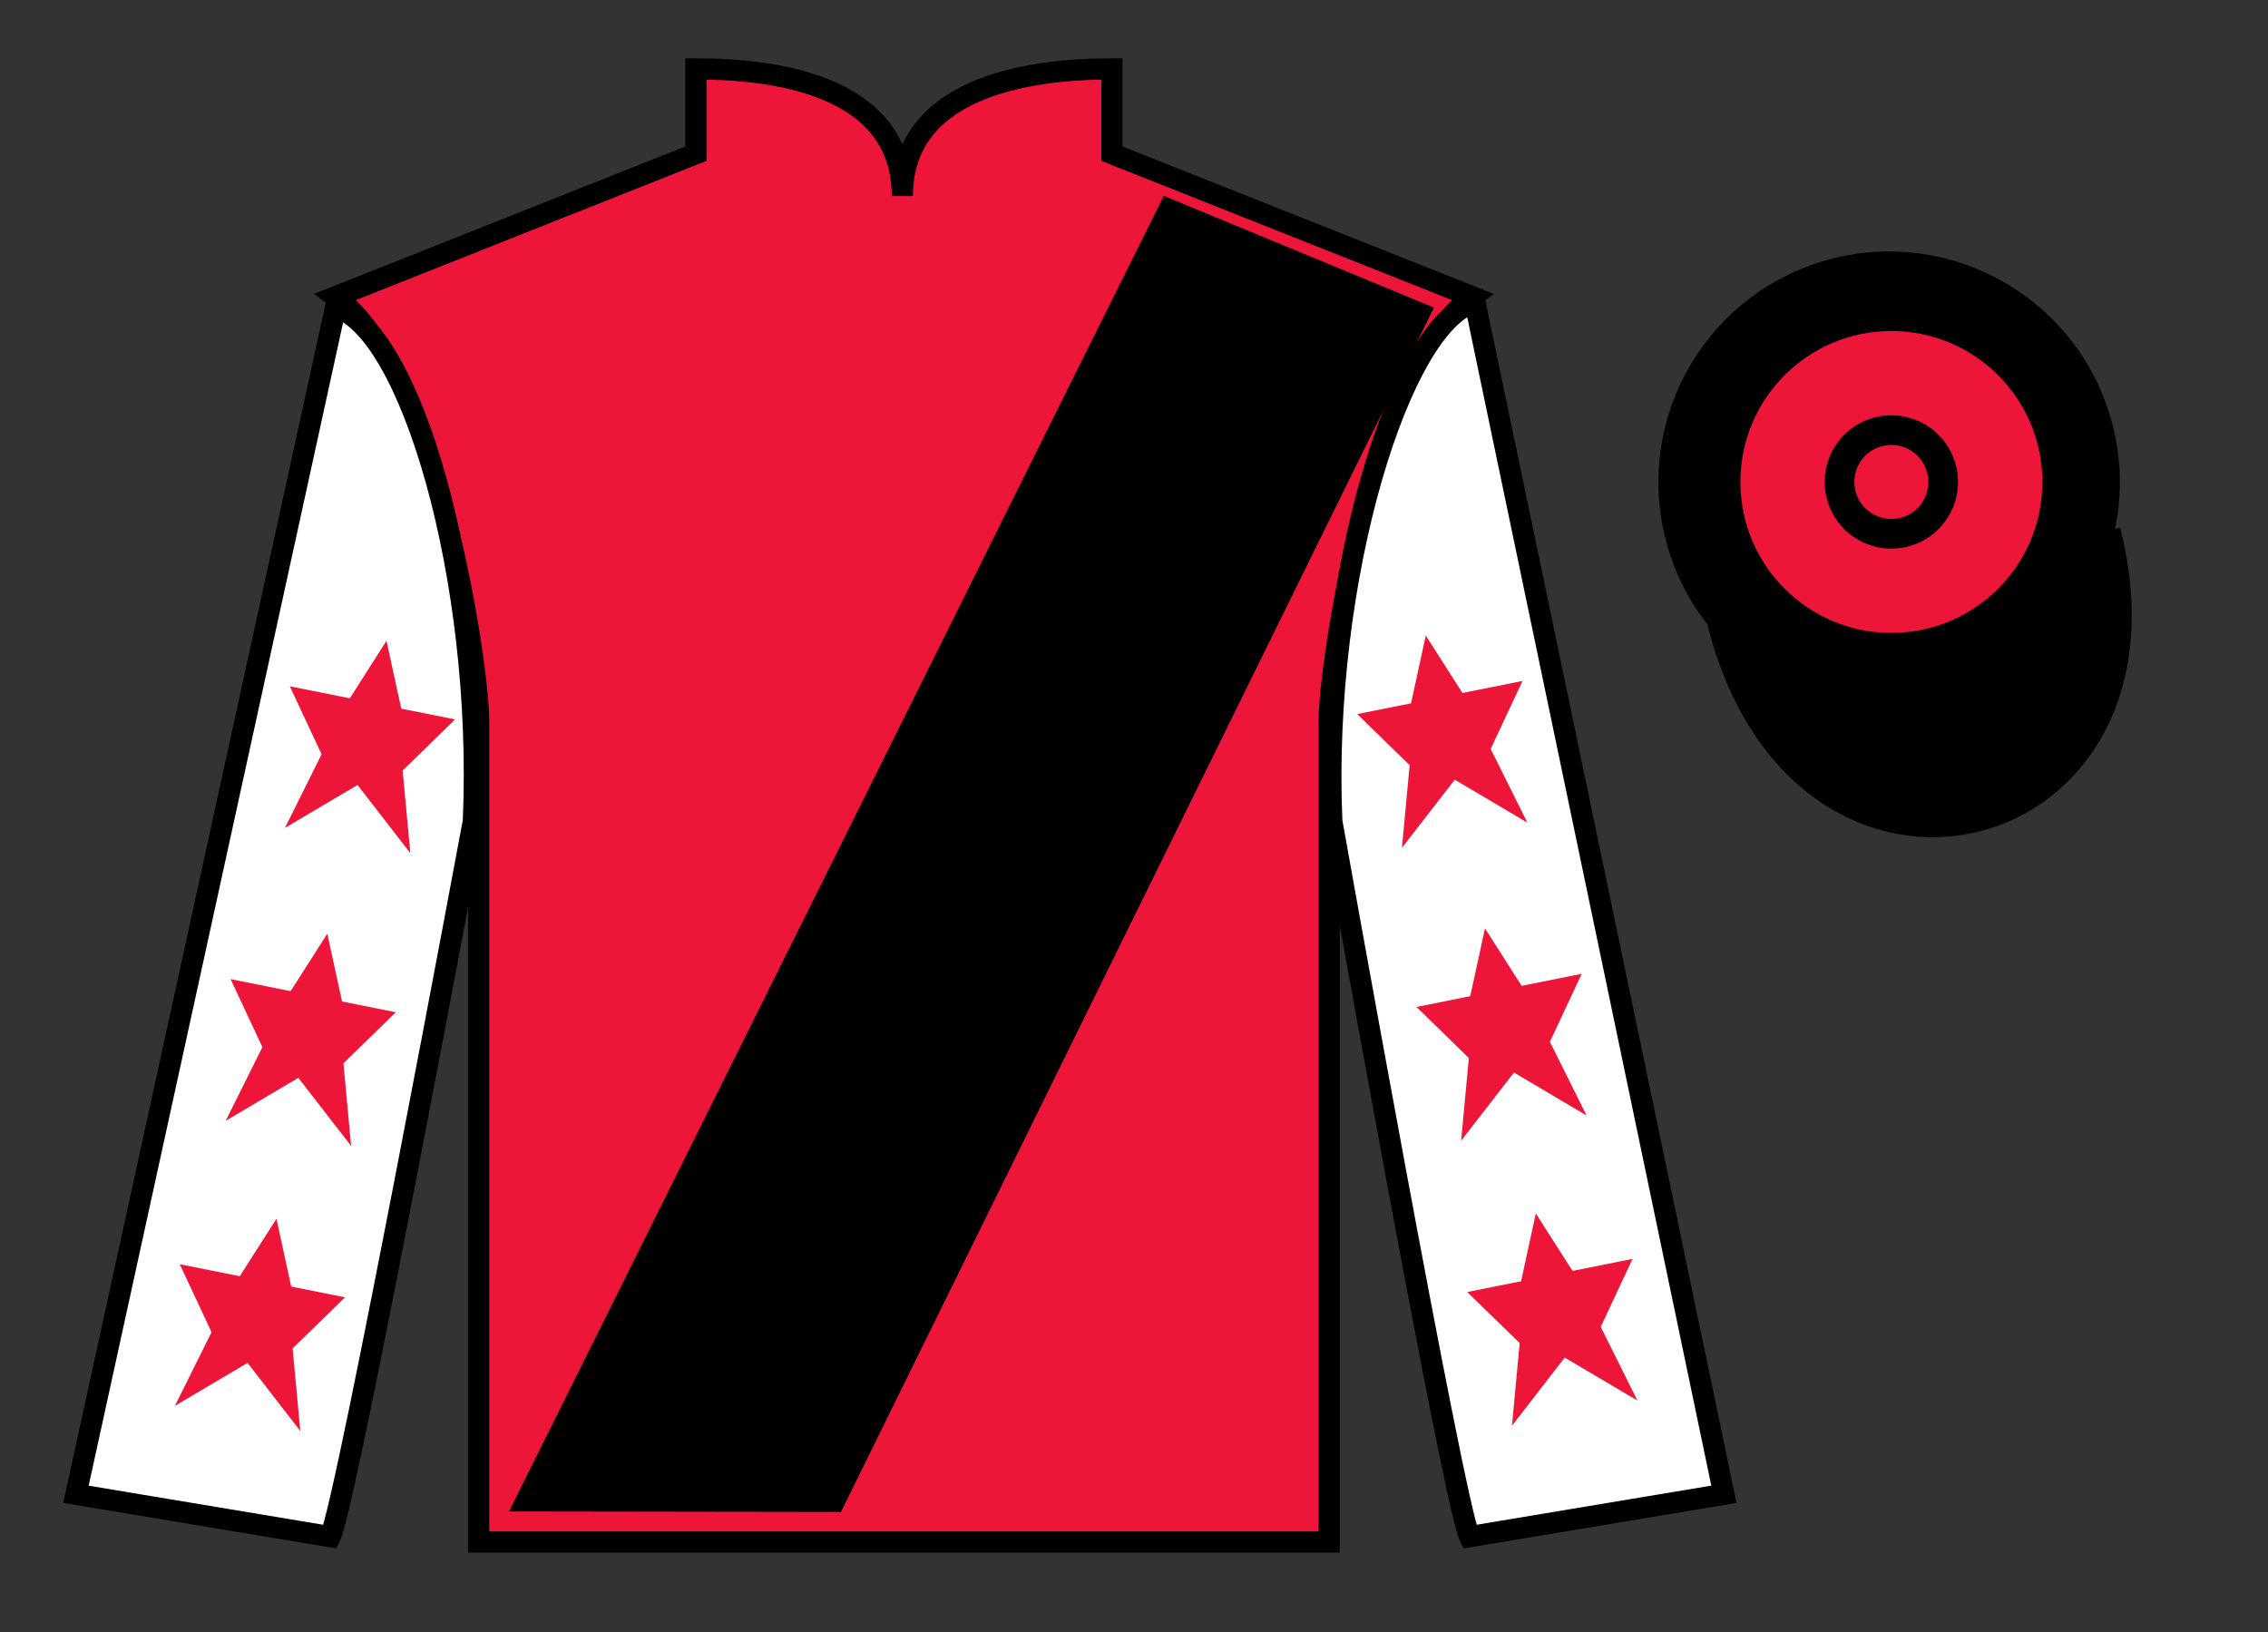
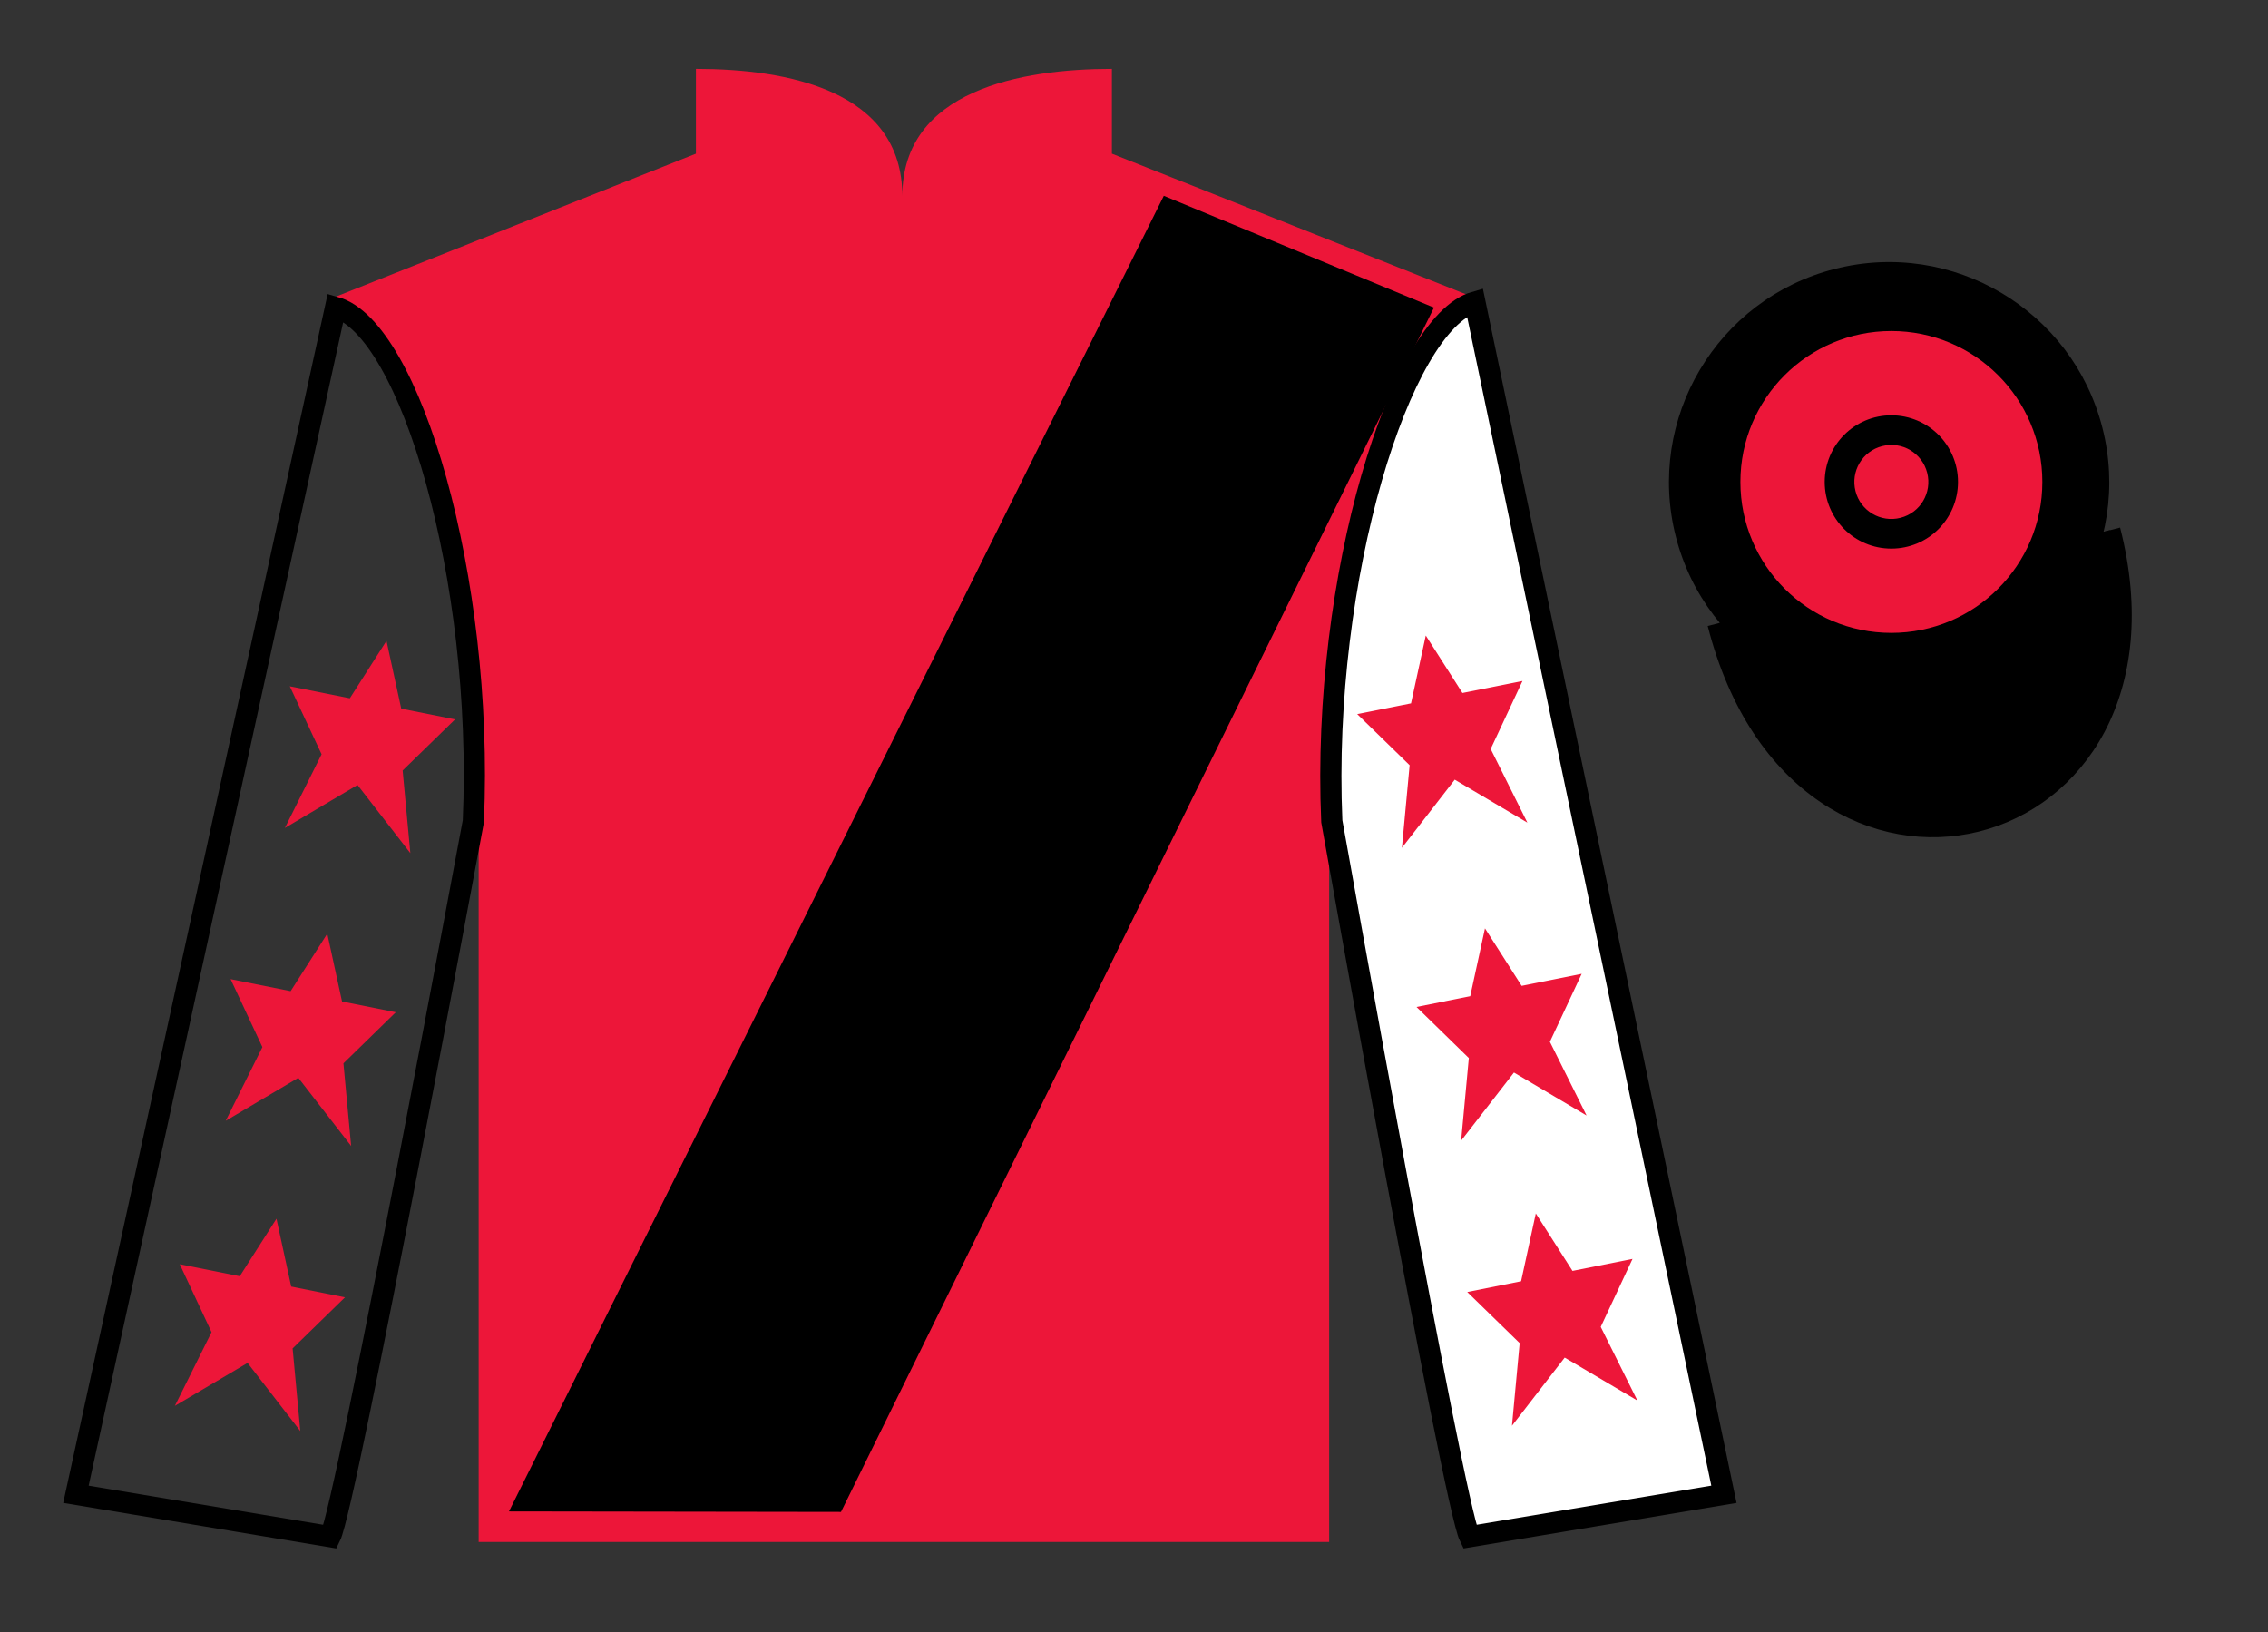
<svg xmlns="http://www.w3.org/2000/svg" width="107pt" height="77pt" viewBox="0 0 107 77" version="1.1">
  <rect x="0" y="0" width="107" height="77" fill="#333333" stroke="none" />
  <g id="surface0">
    <path style=" stroke:none;fill-rule:nonzero;fill:rgb(92.863%,8.783%,22.277%);fill-opacity:1;" d="M 32.832 3.25 L 32.832 7.25 L 15.832 14 C 20.582 17.5 22.582 31.5 22.582 34 C 22.582 36.5 22.582 72.75 22.582 72.75 L 62.707 72.75 C 62.707 72.75 62.707 36.5 62.707 34 C 62.707 31.5 64.707 17.5 69.457 14 L 52.457 7.25 L 52.457 3.25 C 48.195 3.25 42.57 4.25 42.57 9.25 C 42.57 4.25 37.098 3.25 32.832 3.25 " />
-     <path style="fill:none;stroke-width:10;stroke-linecap:butt;stroke-linejoin:miter;stroke:rgb(0%,0%,0%);stroke-opacity:1;stroke-miterlimit:4;" d="M 328.32 737.5 L 328.32 697.5 L 158.32 630 C 205.82 595 225.82 455 225.82 430 C 225.82 405 225.82 42.5 225.82 42.5 L 627.07 42.5 C 627.07 42.5 627.07 405 627.07 430 C 627.07 455 647.07 595 694.57 630 L 524.57 697.5 L 524.57 737.5 C 481.953 737.5 425.703 727.5 425.703 677.5 C 425.703 727.5 370.977 737.5 328.32 737.5 Z M 328.32 737.5 " transform="matrix(0.1,0,0,-0.1,0,77)" />
-     <path style=" stroke:none;fill-rule:nonzero;fill:rgb(100%,100%,100%);fill-opacity:1;" d="M 15.582 72.5 C 16.332 71 22.332 38.75 22.332 38.75 C 22.832 27.25 19.332 15.5 15.832 14.5 L 3.582 70.5 L 15.582 72.5 " />
    <path style="fill:none;stroke-width:10;stroke-linecap:butt;stroke-linejoin:miter;stroke:rgb(0%,0%,0%);stroke-opacity:1;stroke-miterlimit:4;" d="M 155.82 45 C 163.32 60 223.32 382.5 223.32 382.5 C 228.32 497.5 193.32 615 158.32 625 L 35.82 65 L 155.82 45 Z M 155.82 45 " transform="matrix(0.1,0,0,-0.1,0,77)" />
    <path style=" stroke:none;fill-rule:nonzero;fill:rgb(100%,100%,100%);fill-opacity:1;" d="M 81.332 70.5 L 69.582 14.25 C 66.082 15.25 62.332 27.25 62.832 38.75 C 62.832 38.75 68.582 71 69.332 72.5 L 81.332 70.5 " />
    <path style="fill:none;stroke-width:10;stroke-linecap:butt;stroke-linejoin:miter;stroke:rgb(0%,0%,0%);stroke-opacity:1;stroke-miterlimit:4;" d="M 813.32 65 L 695.82 627.5 C 660.82 617.5 623.32 497.5 628.32 382.5 C 628.32 382.5 685.82 60 693.32 45 L 813.32 65 Z M 813.32 65 " transform="matrix(0.1,0,0,-0.1,0,77)" />
    <path style="fill-rule:nonzero;fill:rgb(0%,0%,0%);fill-opacity:1;stroke-width:10;stroke-linecap:butt;stroke-linejoin:miter;stroke:rgb(0%,0%,0%);stroke-opacity:1;stroke-miterlimit:4;" d="M 810.508 475.898 C 850.234 320.273 1034.18 367.852 995.391 519.844 " transform="matrix(0.1,0,0,-0.1,0,77)" />
    <path style=" stroke:none;fill-rule:nonzero;fill:rgb(0%,0%,0%);fill-opacity:1;" d="M 91.691 32.812 C 97.25 31.395 100.605 25.738 99.188 20.184 C 97.77 14.625 92.113 11.27 86.559 12.688 C 81 14.105 77.645 19.762 79.062 25.316 C 80.48 30.875 86.137 34.23 91.691 32.812 " />
-     <path style="fill:none;stroke-width:10;stroke-linecap:butt;stroke-linejoin:miter;stroke:rgb(0%,0%,0%);stroke-opacity:1;stroke-miterlimit:4;" d="M 916.914 441.875 C 972.5 456.055 1006.055 512.617 991.875 568.164 C 977.695 623.75 921.133 657.305 865.586 643.125 C 810 628.945 776.445 572.383 790.625 516.836 C 804.805 461.25 861.367 427.695 916.914 441.875 Z M 916.914 441.875 " transform="matrix(0.1,0,0,-0.1,0,77)" />
    <path style=" stroke:none;fill-rule:nonzero;fill:rgb(0%,0%,0%);fill-opacity:1;" d="M 24.012 71.309 L 54.906 9.238 L 67.652 14.512 L 39.676 71.332 L 24.012 71.309 " />
    <path style=" stroke:none;fill-rule:nonzero;fill:rgb(92.863%,8.783%,22.277%);fill-opacity:1;" d="M 89.23 29.859 C 93.164 29.859 96.355 26.672 96.355 22.738 C 96.355 18.805 93.164 15.617 89.23 15.617 C 85.297 15.617 82.109 18.805 82.109 22.738 C 82.109 26.672 85.297 29.859 89.23 29.859 " />
    <path style=" stroke:none;fill-rule:nonzero;fill:rgb(0%,0%,0%);fill-opacity:1;" d="M 89.23 25.883 C 90.969 25.883 92.375 24.477 92.375 22.738 C 92.375 21 90.969 19.594 89.23 19.594 C 87.492 19.594 86.086 21 86.086 22.738 C 86.086 24.477 87.492 25.883 89.23 25.883 " />
    <path style=" stroke:none;fill-rule:nonzero;fill:rgb(92.863%,8.783%,22.277%);fill-opacity:1;" d="M 89.664 24.43 C 90.598 24.191 91.16 23.242 90.922 22.309 C 90.684 21.371 89.734 20.809 88.801 21.047 C 87.863 21.285 87.301 22.234 87.539 23.172 C 87.777 24.105 88.727 24.668 89.664 24.43 " />
    <path style=" stroke:none;fill-rule:nonzero;fill:rgb(92.863%,8.783%,22.277%);fill-opacity:1;" d="M 15.441 44.051 L 13.711 46.762 L 10.879 46.195 L 12.379 49.402 L 10.648 52.879 L 14.074 50.852 L 16.566 54.066 L 16.203 50.168 L 18.672 47.758 L 16.137 47.25 L 15.441 44.051 " />
    <path style=" stroke:none;fill-rule:nonzero;fill:rgb(92.863%,8.783%,22.277%);fill-opacity:1;" d="M 13.043 57.5 L 11.312 60.211 L 8.48 59.645 L 9.98 62.852 L 8.25 66.328 L 11.68 64.301 L 14.168 67.516 L 13.805 63.617 L 16.277 61.207 L 13.738 60.699 L 13.043 57.5 " />
    <path style=" stroke:none;fill-rule:nonzero;fill:rgb(92.863%,8.783%,22.277%);fill-opacity:1;" d="M 18.234 30.234 L 16.504 32.945 L 13.672 32.379 L 15.172 35.586 L 13.441 39.062 L 16.867 37.035 L 19.359 40.25 L 18.996 36.352 L 21.469 33.941 L 18.93 33.434 L 18.234 30.234 " />
    <path style=" stroke:none;fill-rule:nonzero;fill:rgb(92.863%,8.783%,22.277%);fill-opacity:1;" d="M 70.059 43.801 L 71.789 46.512 L 74.621 45.945 L 73.121 49.152 L 74.852 52.629 L 71.426 50.602 L 68.934 53.816 L 69.297 49.918 L 66.828 47.508 L 69.363 47 L 70.059 43.801 " />
    <path style=" stroke:none;fill-rule:nonzero;fill:rgb(92.863%,8.783%,22.277%);fill-opacity:1;" d="M 72.457 57.25 L 74.188 59.961 L 77.02 59.395 L 75.52 62.602 L 77.25 66.078 L 73.82 64.051 L 71.332 67.266 L 71.695 63.367 L 69.223 60.957 L 71.762 60.449 L 72.457 57.25 " />
    <path style=" stroke:none;fill-rule:nonzero;fill:rgb(92.863%,8.783%,22.277%);fill-opacity:1;" d="M 67.266 29.984 L 68.996 32.695 L 71.828 32.129 L 70.328 35.336 L 72.059 38.812 L 68.633 36.785 L 66.141 40 L 66.504 36.102 L 64.031 33.691 L 66.57 33.184 L 67.266 29.984 " />
  </g>
</svg>